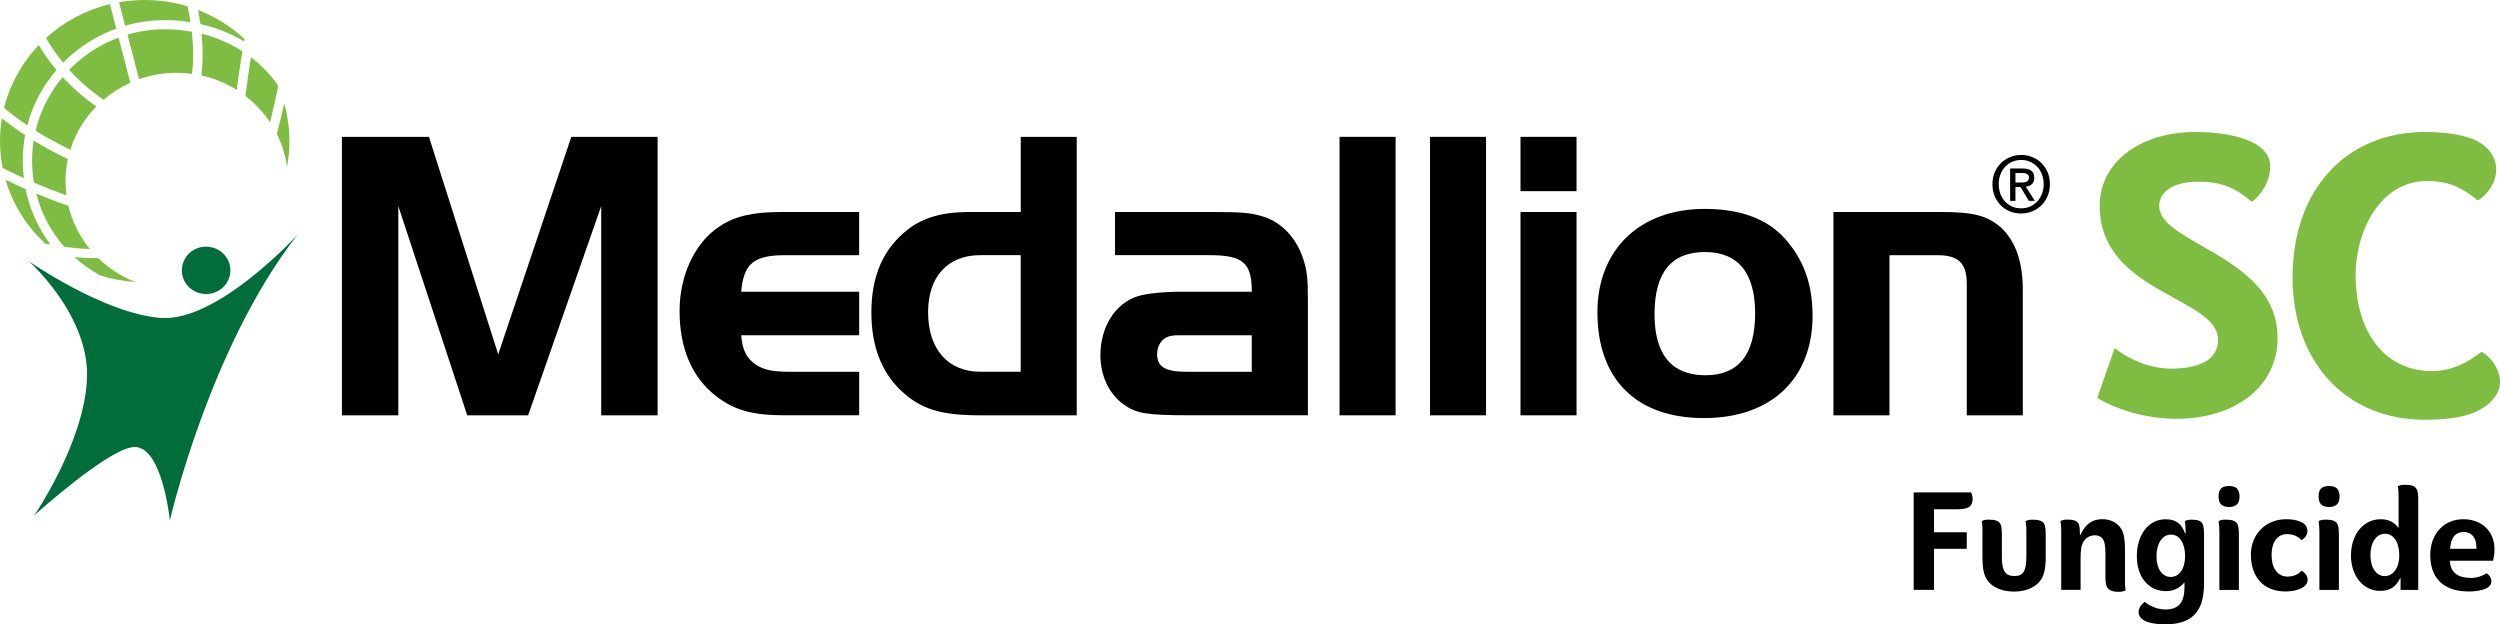
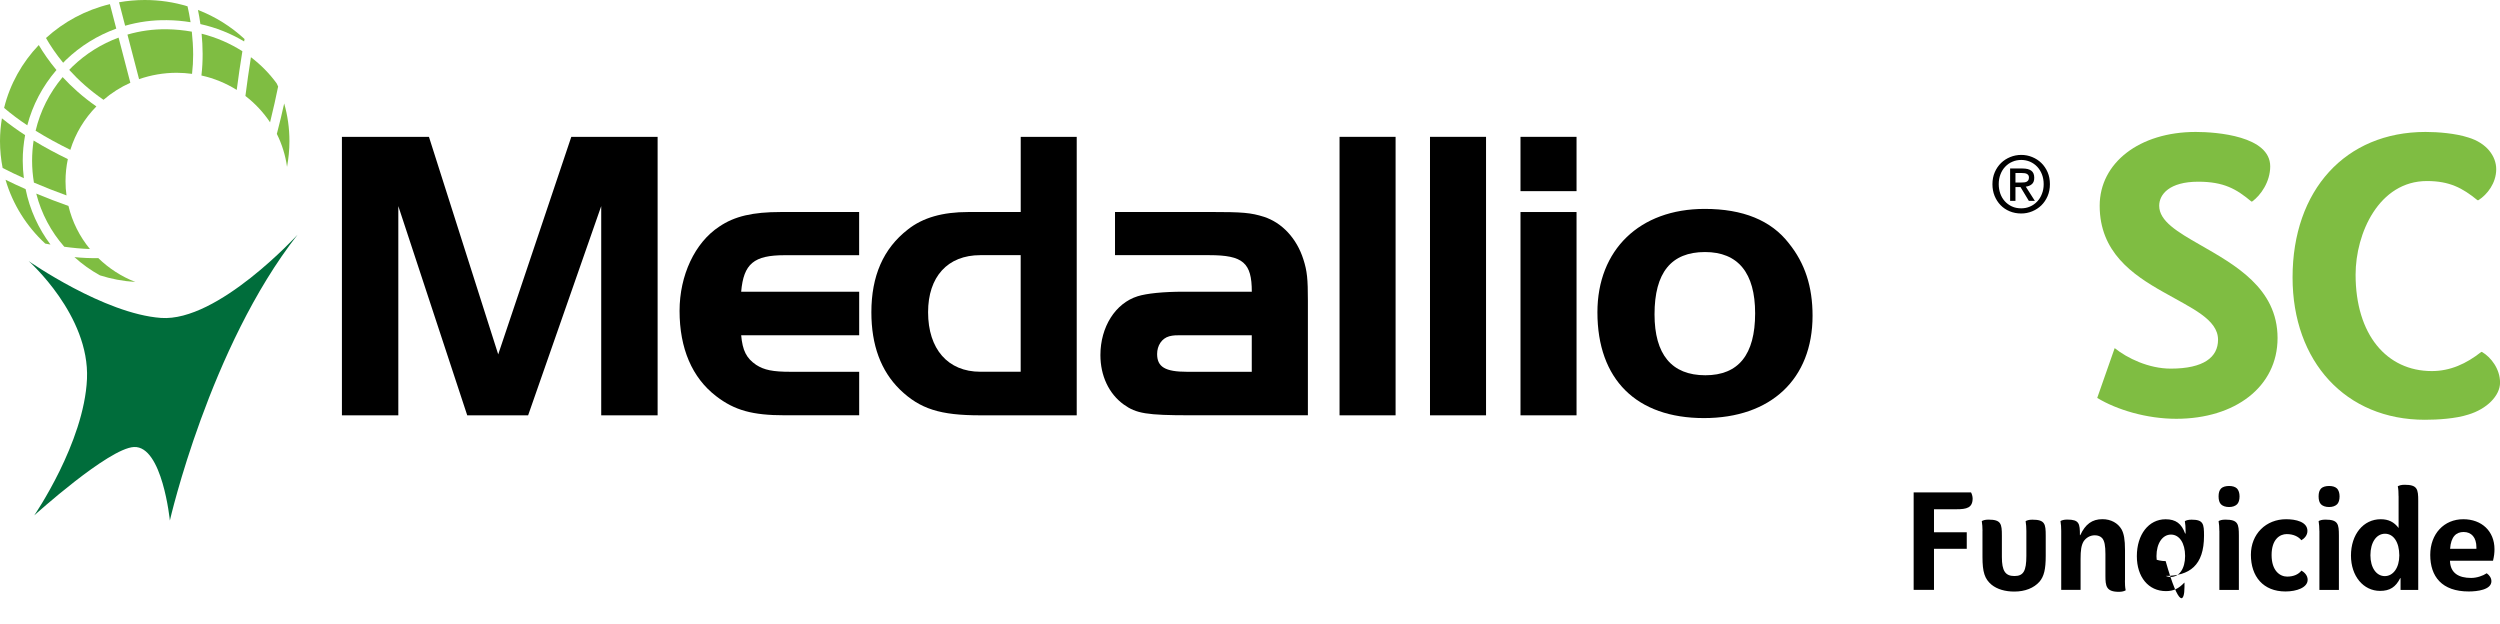
<svg xmlns="http://www.w3.org/2000/svg" version="1.1" id="Layer_1" x="0px" y="0px" viewBox="0 0 561.61 140.23" style="enable-background:new 0 0 561.61 140.23;" xml:space="preserve">
  <style type="text/css">
	.Arched_x0020_Green{fill:url(#SVGID_1_);stroke:#FFFFFF;stroke-width:0.25;stroke-miterlimit:1;}
	.st0{fill:#7FBD42;}
	.st1{fill:#006D3B;}
</style>
  <linearGradient id="SVGID_1_" gradientUnits="userSpaceOnUse" x1="3.615" y1="656.197" x2="4.322" y2="655.49">
    <stop offset="0" style="stop-color:#29A74A" />
    <stop offset="0.983" style="stop-color:#12351C" />
  </linearGradient>
  <g>
    <path d="M111.92,79.61l16.42-48.87h19.39v62.56h-12.67v-47l-16.42,47h-13.68l-15.48-47v47H76.81V30.74h19.55L111.92,79.61z" />
    <path d="M193.01,75.31H166.5c0.31,3.44,1.17,5.16,3.36,6.65c1.8,1.17,3.75,1.56,7.74,1.56h15.41v9.77h-16.73   c-7.19,0-11.26-1.09-15.41-4.3c-5.39-4.14-8.21-10.71-8.21-19.16c0-7.98,3.44-15.33,8.91-18.92c3.44-2.35,7.59-3.28,13.76-3.28   h17.67v9.7h-16.73c-6.88,0-9.23,1.88-9.77,8.21h26.51V75.31z" />
    <path d="M229.29,30.74h12.59v62.56h-21.66c-8.99,0-13.53-1.41-18.06-5.79c-4.3-4.22-6.41-10.01-6.41-17.36   c0-8.13,2.66-14.31,8.21-18.61c3.36-2.66,7.82-3.91,13.53-3.91h11.81V30.74z M229.29,57.32h-9.07c-7.35,0-11.73,4.85-11.73,12.82   c0,8.29,4.46,13.37,11.73,13.37h9.07V57.32z" />
    <path d="M281.21,65.53c0-6.49-1.95-8.21-9.54-8.21h-21.19v-9.7h21.19c7.58,0,9.31,0.16,12.28,1.09c4.07,1.33,7.35,4.85,8.84,9.54   c0.86,2.66,1.02,4.46,1.02,9.31v25.73h-26.43c-9.77,0-12.12-0.39-14.94-2.42c-3.36-2.42-5.24-6.49-5.24-11.1   c0-6.33,3.36-11.65,8.37-13.22c2.03-0.63,5.71-1.02,10.32-1.02H281.21z M266.67,75.31c-2.97,0-2.97,0-3.99,0.23   c-1.72,0.47-2.74,2.11-2.74,3.99c0,2.89,1.8,3.99,6.72,3.99h14.54v-8.21H266.67z" />
    <path d="M300.92,93.29V30.74h12.59v62.56H300.92z" />
    <path d="M321.24,93.29V30.74h12.59v62.56H321.24z" />
    <path d="M341.57,30.74h12.59v12.2h-12.59V30.74z M354.16,47.63v45.67h-12.59V47.63H354.16z" />
    <path d="M401.86,54.66c3.6,4.46,5.32,9.7,5.32,16.27c0,14.23-9.38,22.99-24.4,22.99c-15.17,0-23.93-8.68-23.93-23.77   c0-14,9.46-23.22,24.08-23.22C391.54,46.92,397.87,49.5,401.86,54.66z M371.68,70.62c0,8.99,3.83,13.68,11.42,13.68   c7.43,0,11.18-4.61,11.18-13.92c0-9.07-3.83-13.76-11.26-13.76C375.43,56.62,371.68,61.23,371.68,70.62z" />
-     <path d="M436.11,47.63c7.27,0,10.32,0.78,13.53,3.6c3.13,3.05,4.77,7.51,4.77,13.92v28.15h-12.59V63.74c0-4.61-1.88-6.41-6.49-6.41   h-10.87v35.97h-12.59V47.63H436.11z" />
    <path class="st0" d="M475.05,78.2c2.81,2.27,7.66,4.61,12.59,4.61c7.43,0,10.63-2.58,10.63-6.49c0-4.61-6.02-7.12-12.28-10.71   c-6.96-3.91-14.31-8.99-14.31-19.39c0-9.62,8.91-16.58,21.58-16.58c4.77,0,16.73,0.94,16.73,7.74c0,3.44-2.11,6.49-4.07,7.9h-0.15   c-3.36-2.81-6.18-4.46-11.96-4.46c-6.41,0-8.76,2.81-8.76,5.4c0,3.44,4.07,5.86,9.15,8.76c7.74,4.46,17.44,9.7,17.44,20.96   c0,10.95-9.54,18.14-22.76,18.14c-6.65,0-13.37-2.03-17.75-4.69L475.05,78.2z" />
    <path class="st0" d="M515.01,62.33c0-19.63,11.89-32.69,29.87-32.69c2.81,0,6.72,0.31,9.62,1.25c4.14,1.25,6.26,4.22,6.26,7.12   c0,3.13-2.03,5.71-3.99,6.96h-0.23c-3.36-2.74-6.26-4.3-11.34-4.3c-10.79,0-16.03,11.73-16.03,21.03   c0,13.45,6.96,21.66,17.12,21.66c4.14,0,7.74-1.64,11.11-4.3h0.15c2.03,1.17,4.07,3.83,4.07,6.88c0,2.97-2.97,5.94-7.12,7.19   c-2.89,0.94-6.96,1.17-9.77,1.17C526.97,94.31,515.01,81.25,515.01,62.33z" />
  </g>
  <g>
    <g>
      <path class="st0" d="M43.14,16.59c0.17-1.45,0.25-2.9,0.25-4.3c0-1.82-0.13-3.56-0.3-5.18c-1.81-0.32-3.68-0.51-5.6-0.54    c-3.05-0.04-6.02,0.37-8.86,1.2c0.83,3.13,1.75,6.67,2.61,10.01c2.65-0.92,5.51-1.43,8.47-1.43    C40.89,16.36,42.03,16.44,43.14,16.59z" />
      <path class="st0" d="M53.18,20.2c0.37-2.83,0.8-5.88,1.27-8.69c-2.75-1.75-5.82-3.1-9.16-3.94c0.28,2.88,0.35,6.09-0.04,9.39    C48.11,17.59,50.78,18.7,53.18,20.2z" />
      <path class="st0" d="M7.21,36.11c0,1.68,0.15,3.32,0.41,4.91c2.48,1.06,4.96,2.02,7.32,2.88c-0.15-1.04-0.22-2.09-0.22-3.17    c0-1.72,0.18-3.38,0.52-4.99c-2.51-1.22-5.14-2.61-7.69-4.17C7.33,33.06,7.21,34.58,7.21,36.11z" />
      <path class="st0" d="M8,29.37c2.57,1.6,5.24,3.03,7.8,4.29c1.15-3.7,3.17-7.03,5.85-9.75c-3.02-2.1-5.52-4.36-7.58-6.59    C11.1,20.86,9.04,24.96,8,29.37z" />
      <path class="st0" d="M14.44,55.43c1.88,0.26,3.87,0.45,5.76,0.51c-2.29-2.78-3.97-6.08-4.82-9.67c-2.3-0.82-4.76-1.75-7.24-2.78    C9.29,47.99,11.47,52.05,14.44,55.43z" />
      <path class="st0" d="M16.26,14.97c-0.25,0.23-0.47,0.48-0.71,0.73c2.07,2.28,4.6,4.58,7.7,6.72c1.8-1.55,3.83-2.84,6.03-3.83    c-0.83-3.15-1.77-6.76-2.64-10.14C22.81,9.86,19.28,12.06,16.26,14.97z" />
      <path class="st0" d="M62.19,30.08c1.14,2.29,1.93,4.79,2.29,7.4c0.34-1.87,0.54-3.8,0.54-5.78c0-2.93-0.41-5.76-1.18-8.46    C63.39,25.3,62.84,27.61,62.19,30.08z" />
      <path class="st0" d="M37.52,4.53c1.81,0.02,3.57,0.18,5.29,0.46c-0.21-1.34-0.44-2.53-0.68-3.57C39.1,0.49,35.86,0,32.51,0    c-1.96,0-3.89,0.18-5.77,0.51c0.34,1.31,0.82,3.14,1.37,5.27C31.13,4.91,34.29,4.48,37.52,4.53z" />
      <path class="st0" d="M5.75,42.48c-1.52-0.67-3.03-1.37-4.51-2.1c1.62,5.55,4.75,10.49,8.92,14.34c0.38,0.07,0.78,0.15,1.18,0.22    C8.63,51.32,6.68,47.1,5.75,42.48z" />
      <path class="st0" d="M22.08,57.98c-1.73,0.04-3.56-0.04-5.36-0.22c1.73,1.57,3.65,2.95,5.74,4.1c2.52,0.8,5.18,1.31,7.94,1.48    C27.27,62.12,24.44,60.28,22.08,57.98z" />
      <path class="st0" d="M5.11,36.11c-0.01-1.95,0.19-3.88,0.53-5.76c-1.81-1.17-3.55-2.43-5.21-3.77C0.16,28.25,0,29.96,0,31.7    c0,2.07,0.21,4.08,0.59,6.03c1.54,0.79,3.14,1.57,4.77,2.3C5.2,38.75,5.11,37.45,5.11,36.11z" />
      <path class="st0" d="M45.02,5.41c3.56,0.79,6.86,2.12,9.82,3.9c0.03-0.18,0.07-0.36,0.1-0.54c-3-2.79-6.55-5.02-10.47-6.54    C44.67,3.2,44.86,4.25,45.02,5.41z" />
      <path class="st0" d="M56.37,12.85c-0.46,2.86-0.88,5.92-1.24,8.71c2.17,1.67,4.03,3.66,5.54,5.92c0.75-3.05,1.36-5.79,1.81-8.04    c-0.1-0.24-0.22-0.48-0.33-0.71C60.54,16.52,58.59,14.54,56.37,12.85z" />
      <path class="st0" d="M14.19,14.1c0.2-0.19,0.39-0.4,0.59-0.61c3.29-3.17,7.15-5.54,11.34-7.06c-0.54-2.05-1.03-3.94-1.43-5.5    c-5.47,1.31-10.38,3.98-14.36,7.61C11.32,10.27,12.59,12.16,14.19,14.1z" />
      <path class="st0" d="M6.13,28.15c1.19-4.54,3.41-8.77,6.55-12.42c-1.62-1.95-2.93-3.85-3.97-5.61c-3.73,3.91-6.47,8.75-7.79,14.12    C2.55,25.63,4.3,26.94,6.13,28.15z" />
    </g>
-     <path class="st1" d="M46.3,55.41c-3.02,0-5.45,2.38-5.45,5.32c0,2.94,2.43,5.32,5.45,5.32c3.01,0,5.45-2.38,5.45-5.32   C51.75,57.79,49.31,55.41,46.3,55.41z" />
    <path class="st1" d="M6.44,58.65c0,0,13.74,12.15,13.1,26.48c-0.64,14.34-11.85,30.65-11.85,30.65s16.69-15.09,22.4-15.36   c6.39-0.31,8.07,16.51,8.07,16.51s8.9-38.95,28.69-64.21c0,0-17.9,19.64-30.69,18.7C23.37,70.49,6.44,58.65,6.44,58.65z" />
  </g>
  <g>
    <path d="M460.5,41.37c0,0.99-0.17,1.88-0.52,2.69c-0.35,0.81-0.82,1.5-1.41,2.08c-0.59,0.57-1.28,1.02-2.06,1.34   c-0.78,0.32-1.6,0.48-2.45,0.48c-0.95,0-1.82-0.17-2.61-0.5c-0.79-0.33-1.47-0.79-2.04-1.38c-0.57-0.59-1.01-1.28-1.34-2.08   c-0.32-0.8-0.48-1.67-0.48-2.61c0-0.99,0.17-1.88,0.52-2.69c0.35-0.81,0.82-1.5,1.41-2.08c0.59-0.57,1.28-1.02,2.07-1.34   c0.79-0.32,1.61-0.48,2.48-0.48c0.86,0,1.67,0.16,2.45,0.48c0.78,0.32,1.47,0.76,2.06,1.34c0.59,0.58,1.06,1.27,1.41,2.08   C460.33,39.49,460.5,40.38,460.5,41.37z M459.1,41.37c0-0.8-0.13-1.53-0.39-2.2c-0.26-0.67-0.62-1.24-1.07-1.72   c-0.46-0.48-0.99-0.85-1.6-1.12c-0.61-0.26-1.27-0.4-1.97-0.4c-0.72,0-1.38,0.13-2,0.4c-0.62,0.26-1.15,0.64-1.61,1.12   c-0.46,0.48-0.82,1.06-1.07,1.72c-0.26,0.67-0.39,1.4-0.39,2.2c0,0.75,0.12,1.45,0.35,2.11c0.23,0.66,0.57,1.23,1.01,1.72   c0.44,0.49,0.97,0.88,1.59,1.17c0.62,0.29,1.32,0.43,2.11,0.43c0.7,0,1.36-0.13,1.97-0.4c0.61-0.26,1.14-0.64,1.6-1.12   c0.46-0.48,0.82-1.05,1.07-1.72C458.97,42.91,459.1,42.18,459.1,41.37z M452.76,45.13h-1.2v-7.28h2.76c0.88,0,1.54,0.16,1.99,0.49   c0.45,0.33,0.67,0.86,0.67,1.6c0,0.66-0.18,1.14-0.55,1.44c-0.36,0.31-0.82,0.49-1.35,0.55l2.04,3.2h-1.35l-1.88-3.11h-1.13V45.13z    M454.1,41c0.22,0,0.44-0.01,0.64-0.03c0.2-0.02,0.38-0.07,0.54-0.15c0.15-0.08,0.27-0.2,0.37-0.34c0.09-0.15,0.14-0.35,0.14-0.62   c0-0.22-0.05-0.4-0.15-0.53c-0.1-0.13-0.23-0.23-0.38-0.3c-0.15-0.07-0.32-0.11-0.51-0.13c-0.19-0.02-0.37-0.03-0.55-0.03h-1.44V41   H454.1z" />
  </g>
  <g>
    <path d="M442.78,110.62c0.16,0.27,0.36,0.88,0.36,1.34c0,2.11-1.31,2.44-3.64,2.44h-5.04v5.17h7.36v3.72h-7.36v9.22h-4.57v-21.89   H442.78z" />
    <path d="M445.36,119.27c0-0.82-0.06-1.53-0.16-2.16v-0.05c0.27-0.16,0.71-0.33,1.5-0.33c2.85,0,3.01,0.96,3.01,3.61v4.79   c0,3.12,0.77,4.27,2.82,4.27c2.02,0,2.68-1.12,2.68-4.54v-5.58c0-0.82-0.06-1.53-0.16-2.16v-0.05c0.27-0.16,0.71-0.33,1.5-0.33   c2.85,0,3.01,0.96,3.01,3.61v4.52c0,3.01-0.38,4.6-1.4,5.8c-1.26,1.42-3.23,2.22-5.67,2.22c-2.05,0-3.83-0.52-5.09-1.53   c-1.56-1.31-2.05-2.82-2.05-6.27V119.27z" />
    <path d="M477.35,130.38c0,0.82,0.03,1.53,0.16,2.16v0.08c-0.3,0.16-0.74,0.33-1.5,0.33c-2.87,0-3.04-1.29-3.04-3.61v-4.87   c0-1.86-0.19-2.96-0.74-3.59c-0.38-0.41-0.96-0.63-1.64-0.63c-1.07,0-1.97,0.55-2.52,1.37c-0.52,0.88-0.68,2-0.68,3.94v6.95h-4.35   v-13.25c0-0.82-0.05-1.53-0.16-2.16v-0.05c0.27-0.16,0.71-0.33,1.51-0.33c2.71,0,2.85,0.9,2.85,3.5h0.08   c1.15-2.49,2.68-3.59,4.98-3.59c1.92,0,3.48,0.88,4.3,2.3c0.52,0.96,0.77,2.24,0.77,4.68V130.38z" />
-     <path d="M490.73,131.86v-0.96h-0.05c-1.23,1.31-2.41,1.89-4.11,1.89c-3.94,0-6.54-3.17-6.54-7.85c0-4.87,2.66-8.29,6.46-8.29   c2.3,0,3.59,0.99,4.38,3.2h0.11v-0.57c0-0.82-0.05-1.53-0.16-2.16v-0.05c0.27-0.16,0.71-0.33,1.51-0.33c2.65,0,2.79,0.96,2.79,3.61   v10.87c0,6.68-3.23,9.03-8.73,9.03c-2.44,0-5.97-0.44-5.97-2.79c0-1.01,0.77-1.81,1.37-2.24h0.03c0.96,0.82,2.71,1.7,4.68,1.7   C489.58,136.89,490.73,135.19,490.73,131.86z M487.7,120.09c-1.91,0-3.26,1.97-3.26,4.84c0,2.87,1.29,4.68,3.2,4.68   c1.92,0,3.23-1.86,3.23-4.71C490.87,122,489.58,120.09,487.7,120.09z" />
+     <path d="M490.73,131.86v-0.96h-0.05c-1.23,1.31-2.41,1.89-4.11,1.89c-3.94,0-6.54-3.17-6.54-7.85c0-4.87,2.66-8.29,6.46-8.29   c2.3,0,3.59,0.99,4.38,3.2h0.11v-0.57c0-0.82-0.05-1.53-0.16-2.16v-0.05c0.27-0.16,0.71-0.33,1.51-0.33c2.65,0,2.79,0.96,2.79,3.61   c0,6.68-3.23,9.03-8.73,9.03c-2.44,0-5.97-0.44-5.97-2.79c0-1.01,0.77-1.81,1.37-2.24h0.03c0.96,0.82,2.71,1.7,4.68,1.7   C489.58,136.89,490.73,135.19,490.73,131.86z M487.7,120.09c-1.91,0-3.26,1.97-3.26,4.84c0,2.87,1.29,4.68,3.2,4.68   c1.92,0,3.23-1.86,3.23-4.71C490.87,122,489.58,120.09,487.7,120.09z" />
    <path d="M502.53,113.3c-0.41,0.38-1.01,0.6-1.78,0.6c-0.79,0-1.42-0.22-1.81-0.6c-0.38-0.38-0.55-1.01-0.55-1.78   c0-0.79,0.16-1.37,0.55-1.78c0.38-0.38,1.04-0.57,1.81-0.57c0.79,0,1.37,0.19,1.78,0.57c0.38,0.41,0.57,1.04,0.57,1.78   C503.1,112.31,502.91,112.92,502.53,113.3z M498.56,119.27c0-0.82-0.05-1.53-0.16-2.16v-0.05c0.27-0.16,0.71-0.33,1.51-0.33   c2.85,0,3.04,0.96,3.04,3.61v12.18h-4.38V119.27z" />
    <path d="M510.3,124.69c0,3.56,1.89,4.84,3.5,4.84c1.48,0,2.55-0.52,3.2-1.34h0.03c0.6,0.36,1.37,1.04,1.37,2.05   c0,1.75-2.46,2.63-4.98,2.63c-5.01,0-7.77-3.37-7.77-8.24c0-4.71,3.42-7.99,7.91-7.99c2.16,0,4.79,0.57,4.79,2.63   c0,1.04-0.74,1.72-1.34,2.08h-0.03c-0.66-0.82-1.81-1.37-3.28-1.37C512.16,119.98,510.3,121.13,510.3,124.69z" />
    <path d="M525,113.3c-0.41,0.38-1.01,0.6-1.78,0.6c-0.79,0-1.42-0.22-1.81-0.6c-0.38-0.38-0.55-1.01-0.55-1.78   c0-0.79,0.16-1.37,0.55-1.78c0.38-0.38,1.04-0.57,1.81-0.57c0.79,0,1.37,0.19,1.78,0.57c0.38,0.41,0.57,1.04,0.57,1.78   C525.57,112.31,525.38,112.92,525,113.3z M521.03,119.27c0-0.82-0.06-1.53-0.16-2.16v-0.05c0.27-0.16,0.71-0.33,1.51-0.33   c2.85,0,3.04,0.96,3.04,3.61v12.18h-4.38V119.27z" />
    <path d="M538.82,111.47c0-0.82-0.03-1.56-0.16-2.16v-0.08c0.3-0.16,0.74-0.33,1.51-0.33c2.87,0,3.07,0.96,3.07,3.61v20.01h-3.97   v-2.65h-0.08c-1.01,2.02-2.33,2.87-4.52,2.87c-3.75,0-6.54-3.31-6.54-7.94c0-4.76,2.79-8.16,6.68-8.16c1.72,0,2.98,0.6,4.02,1.97   V111.47z M535.78,119.9c-1.94,0-3.28,1.94-3.28,4.84c0,2.79,1.34,4.68,3.23,4.68s3.26-1.89,3.26-4.65   C538.98,121.81,537.7,119.9,535.78,119.9z" />
    <path d="M550.37,125.97c0.08,2.79,1.97,3.86,4.76,3.86c1.26,0,2.63-0.47,3.48-1.04h0.03c0.6,0.44,1.04,1.04,1.04,1.78   c0,1.92-3.17,2.3-5.09,2.3c-6.05,0-8.65-3.37-8.65-8.21c0-4.73,3.09-8.02,7.42-8.02c4.13,0,7.01,2.68,7.01,6.73   c0,0.88-0.08,1.53-0.33,2.6H550.37z M550.4,123.29h5.91v-0.33c0-2.24-1.12-3.45-2.87-3.45   C551.79,119.51,550.59,120.52,550.4,123.29z" />
  </g>
</svg>